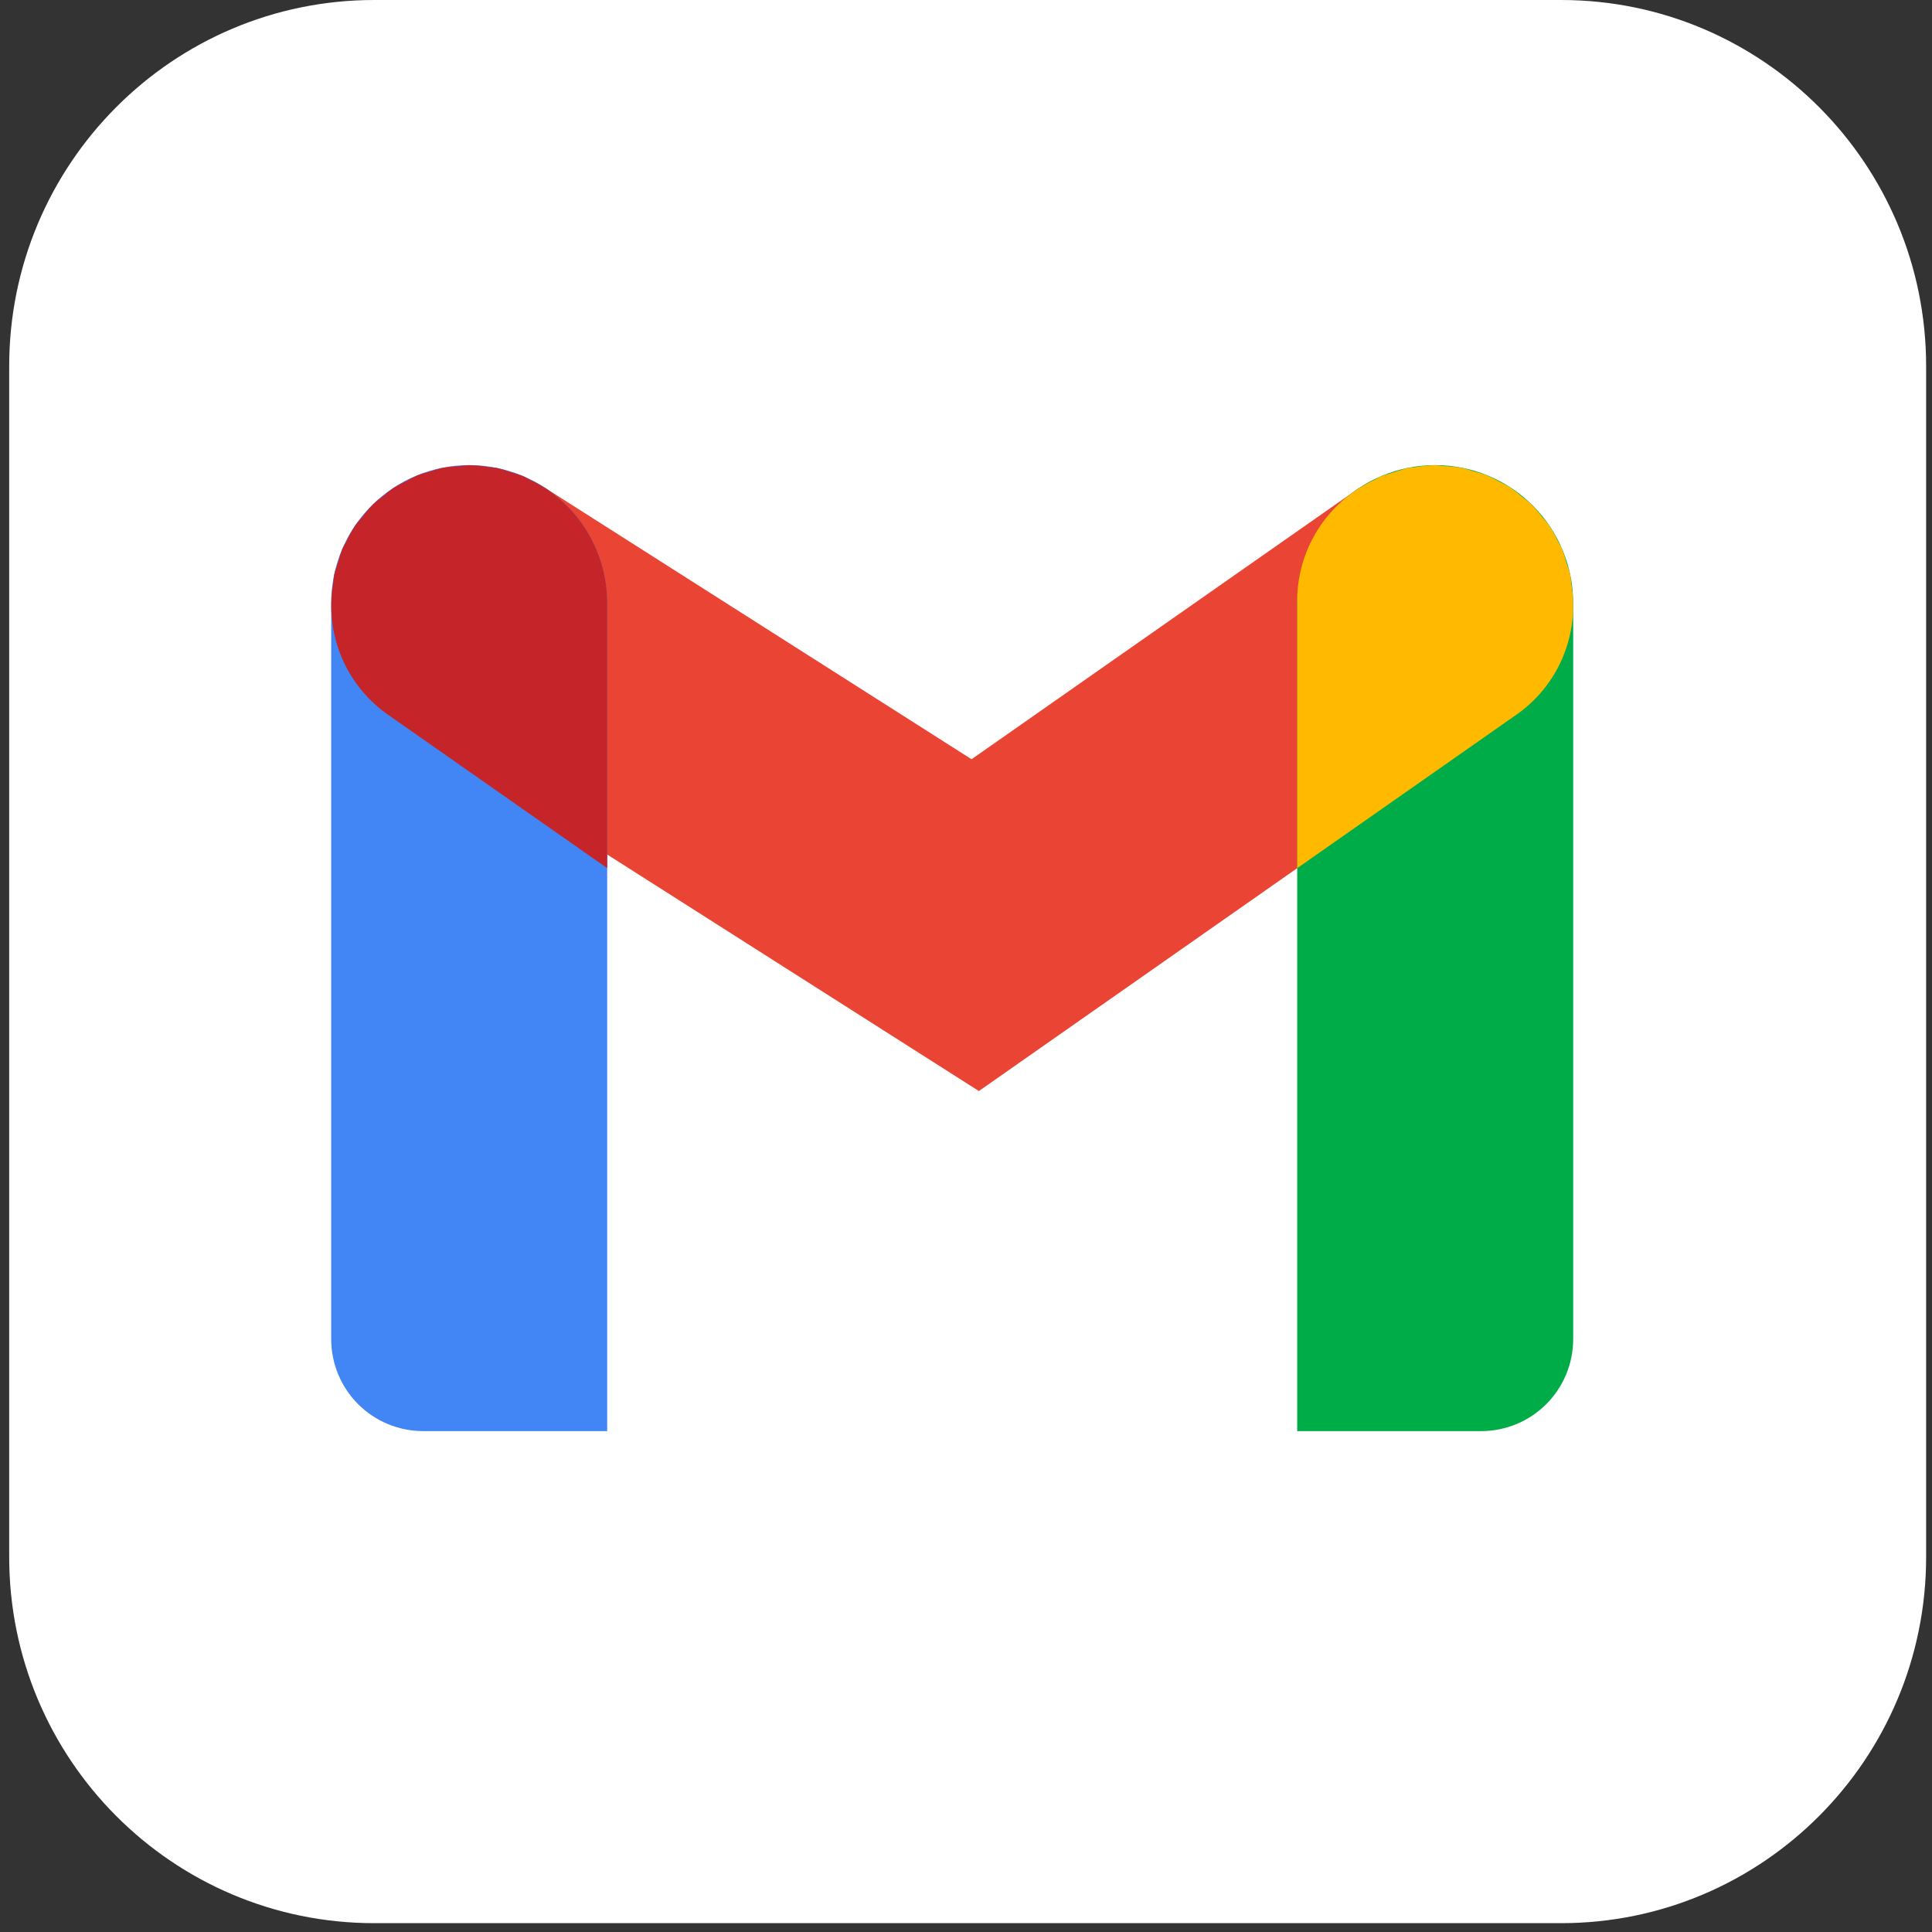
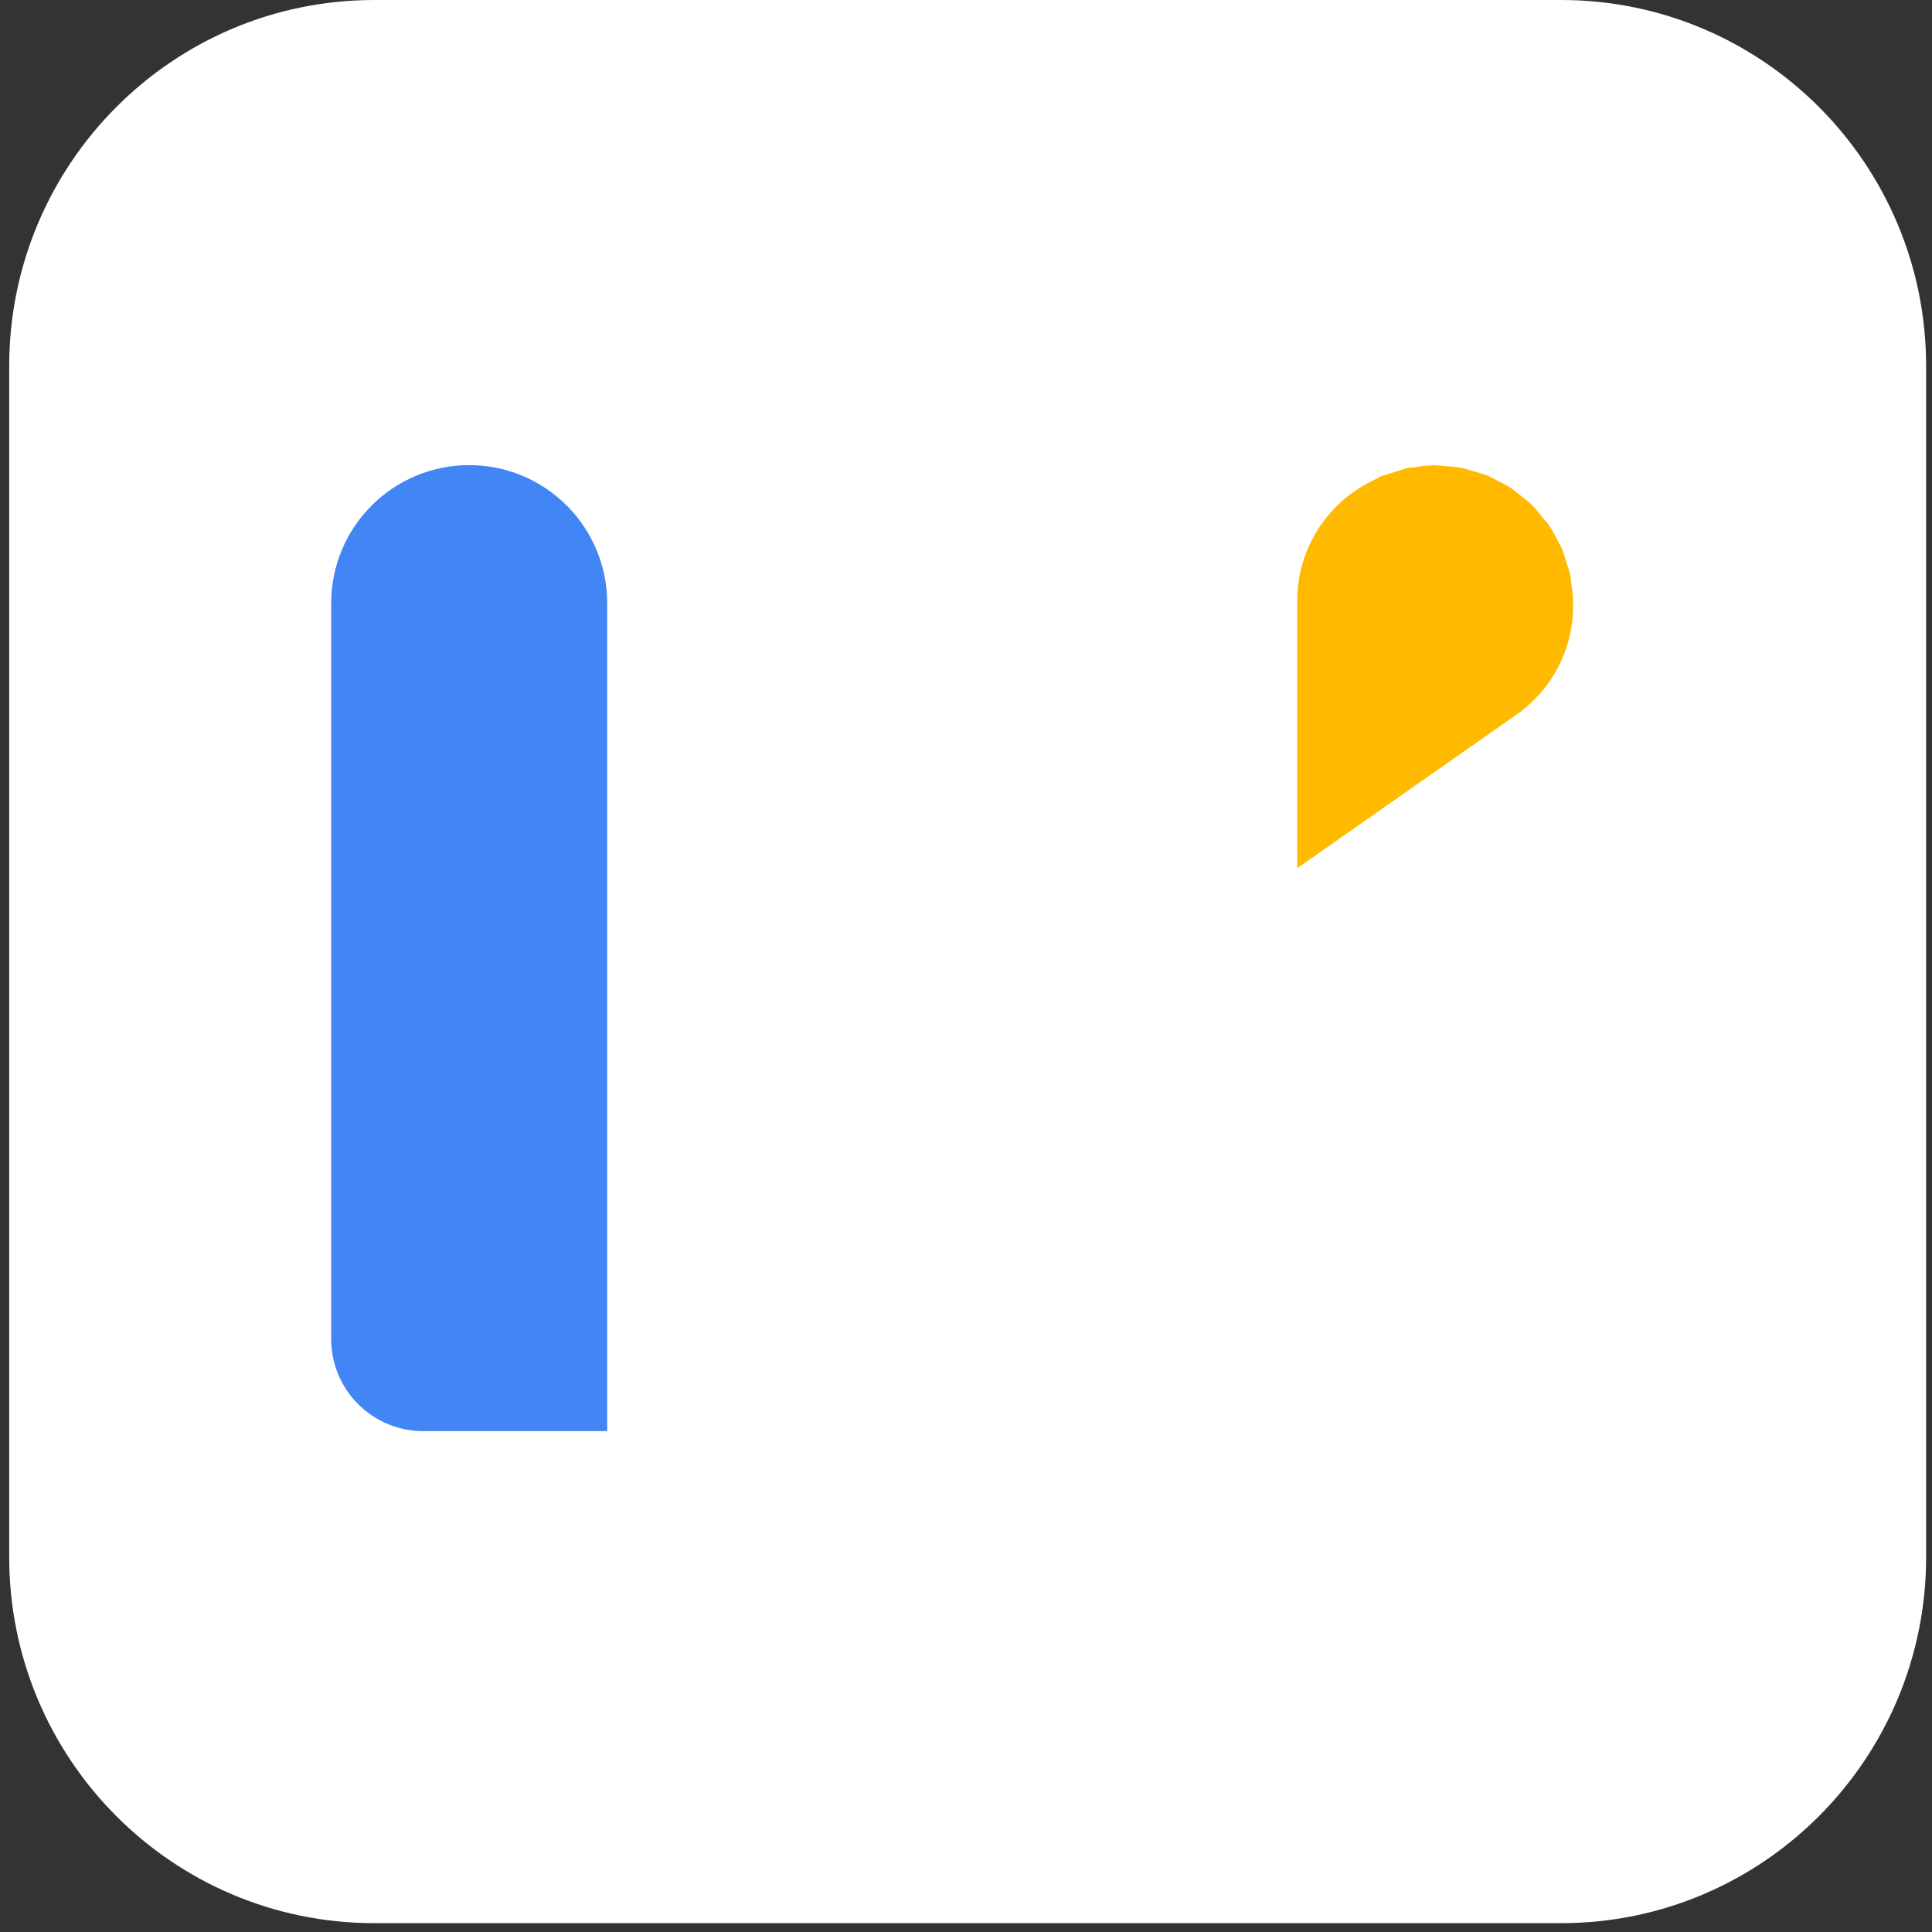
<svg xmlns="http://www.w3.org/2000/svg" width="54" height="54" viewBox="0 0 54 54" fill="none">
  <rect x="0" y="0" width="54" height="54" fill="#333333" stroke="none" />
  <path d="M43.633 0H10.46C4.825 0 0.257 4.583 0.257 10.236V43.517C0.257 49.17 4.825 53.753 10.46 53.753H43.633C49.268 53.753 53.836 49.17 53.836 43.517V10.236C53.836 4.583 49.268 0 43.633 0Z" fill="white" />
-   <path d="M27.36 30.495L11.044 20.112C10.201 19.554 9.61 18.687 9.399 17.698C9.189 16.709 9.375 15.677 9.918 14.823C10.461 13.97 11.317 13.364 12.302 13.136C13.287 12.909 14.323 13.076 15.185 13.604L27.155 21.221L37.903 13.698C38.741 13.13 39.77 12.914 40.766 13.098C41.762 13.281 42.646 13.85 43.227 14.679C43.807 15.509 44.038 16.534 43.87 17.533C43.701 18.532 43.147 19.424 42.325 20.017L27.36 30.495Z" fill="#EA4435" />
-   <path d="M41.4 40H36.257V16.857C36.257 15.834 36.663 14.853 37.387 14.13C38.11 13.406 39.091 13 40.114 13C41.137 13 42.118 13.406 42.842 14.13C43.565 14.853 43.971 15.834 43.971 16.857V37.429C43.971 38.111 43.7 38.765 43.218 39.247C42.736 39.729 42.082 40 41.4 40Z" fill="#00AC47" />
  <path d="M43.915 16.299C43.904 16.222 43.904 16.143 43.888 16.066C43.864 15.948 43.818 15.839 43.782 15.725C43.748 15.595 43.707 15.466 43.659 15.34C43.634 15.279 43.594 15.225 43.565 15.166C43.485 14.995 43.392 14.829 43.288 14.672C43.236 14.597 43.172 14.533 43.115 14.463C43.018 14.334 42.912 14.212 42.8 14.096C42.714 14.013 42.617 13.944 42.524 13.869C42.425 13.784 42.322 13.704 42.215 13.63C42.113 13.563 42.002 13.512 41.894 13.455C41.78 13.396 41.669 13.331 41.55 13.284C41.436 13.238 41.314 13.209 41.195 13.174C41.075 13.138 40.957 13.096 40.834 13.074C40.682 13.049 40.529 13.034 40.375 13.027C40.277 13.021 40.181 13.003 40.083 13.004C39.901 13.009 39.72 13.028 39.54 13.059C39.468 13.07 39.395 13.069 39.323 13.084C39.081 13.158 38.839 13.234 38.597 13.312C38.531 13.341 38.473 13.383 38.409 13.415C37.756 13.719 37.205 14.207 36.824 14.818C36.442 15.428 36.245 16.137 36.257 16.857V24.266L42.325 20.017C42.921 19.617 43.389 19.053 43.671 18.393C43.953 17.733 44.038 17.006 43.915 16.299Z" fill="#FFBA00" />
  <path d="M13.114 13C14.137 13 15.118 13.406 15.841 14.13C16.565 14.853 16.971 15.834 16.971 16.857V40H11.828C11.146 40 10.492 39.729 10.01 39.247C9.528 38.765 9.257 38.111 9.257 37.429V16.857C9.257 15.834 9.663 14.853 10.387 14.13C11.11 13.406 12.091 13 13.114 13Z" fill="#4285F4" />
-   <path d="M9.313 16.299C9.325 16.222 9.324 16.143 9.34 16.066C9.365 15.948 9.411 15.839 9.446 15.725C9.48 15.595 9.521 15.466 9.569 15.34C9.595 15.279 9.634 15.225 9.664 15.166C9.743 14.995 9.836 14.829 9.94 14.671C9.992 14.597 10.056 14.533 10.113 14.463C10.21 14.334 10.316 14.212 10.428 14.096C10.514 14.013 10.611 13.943 10.705 13.868C10.803 13.784 10.906 13.704 11.013 13.63C11.115 13.563 11.227 13.512 11.335 13.455C11.446 13.392 11.561 13.335 11.678 13.283C11.792 13.237 11.914 13.208 12.034 13.172C12.153 13.137 12.272 13.095 12.394 13.073C12.546 13.048 12.7 13.033 12.853 13.026C12.951 13.02 13.048 13.002 13.146 13.003C13.328 13.008 13.509 13.027 13.688 13.058C13.761 13.069 13.833 13.068 13.905 13.083C14.03 13.114 14.152 13.152 14.273 13.197C14.394 13.229 14.514 13.267 14.631 13.312C14.697 13.34 14.755 13.382 14.819 13.414C14.986 13.492 15.147 13.582 15.301 13.684C15.816 14.037 16.237 14.511 16.528 15.064C16.819 15.617 16.971 16.232 16.971 16.857V24.265L10.903 20.017C10.307 19.617 9.84 19.053 9.558 18.393C9.276 17.733 9.191 17.006 9.313 16.299Z" fill="#C52528" />
</svg>